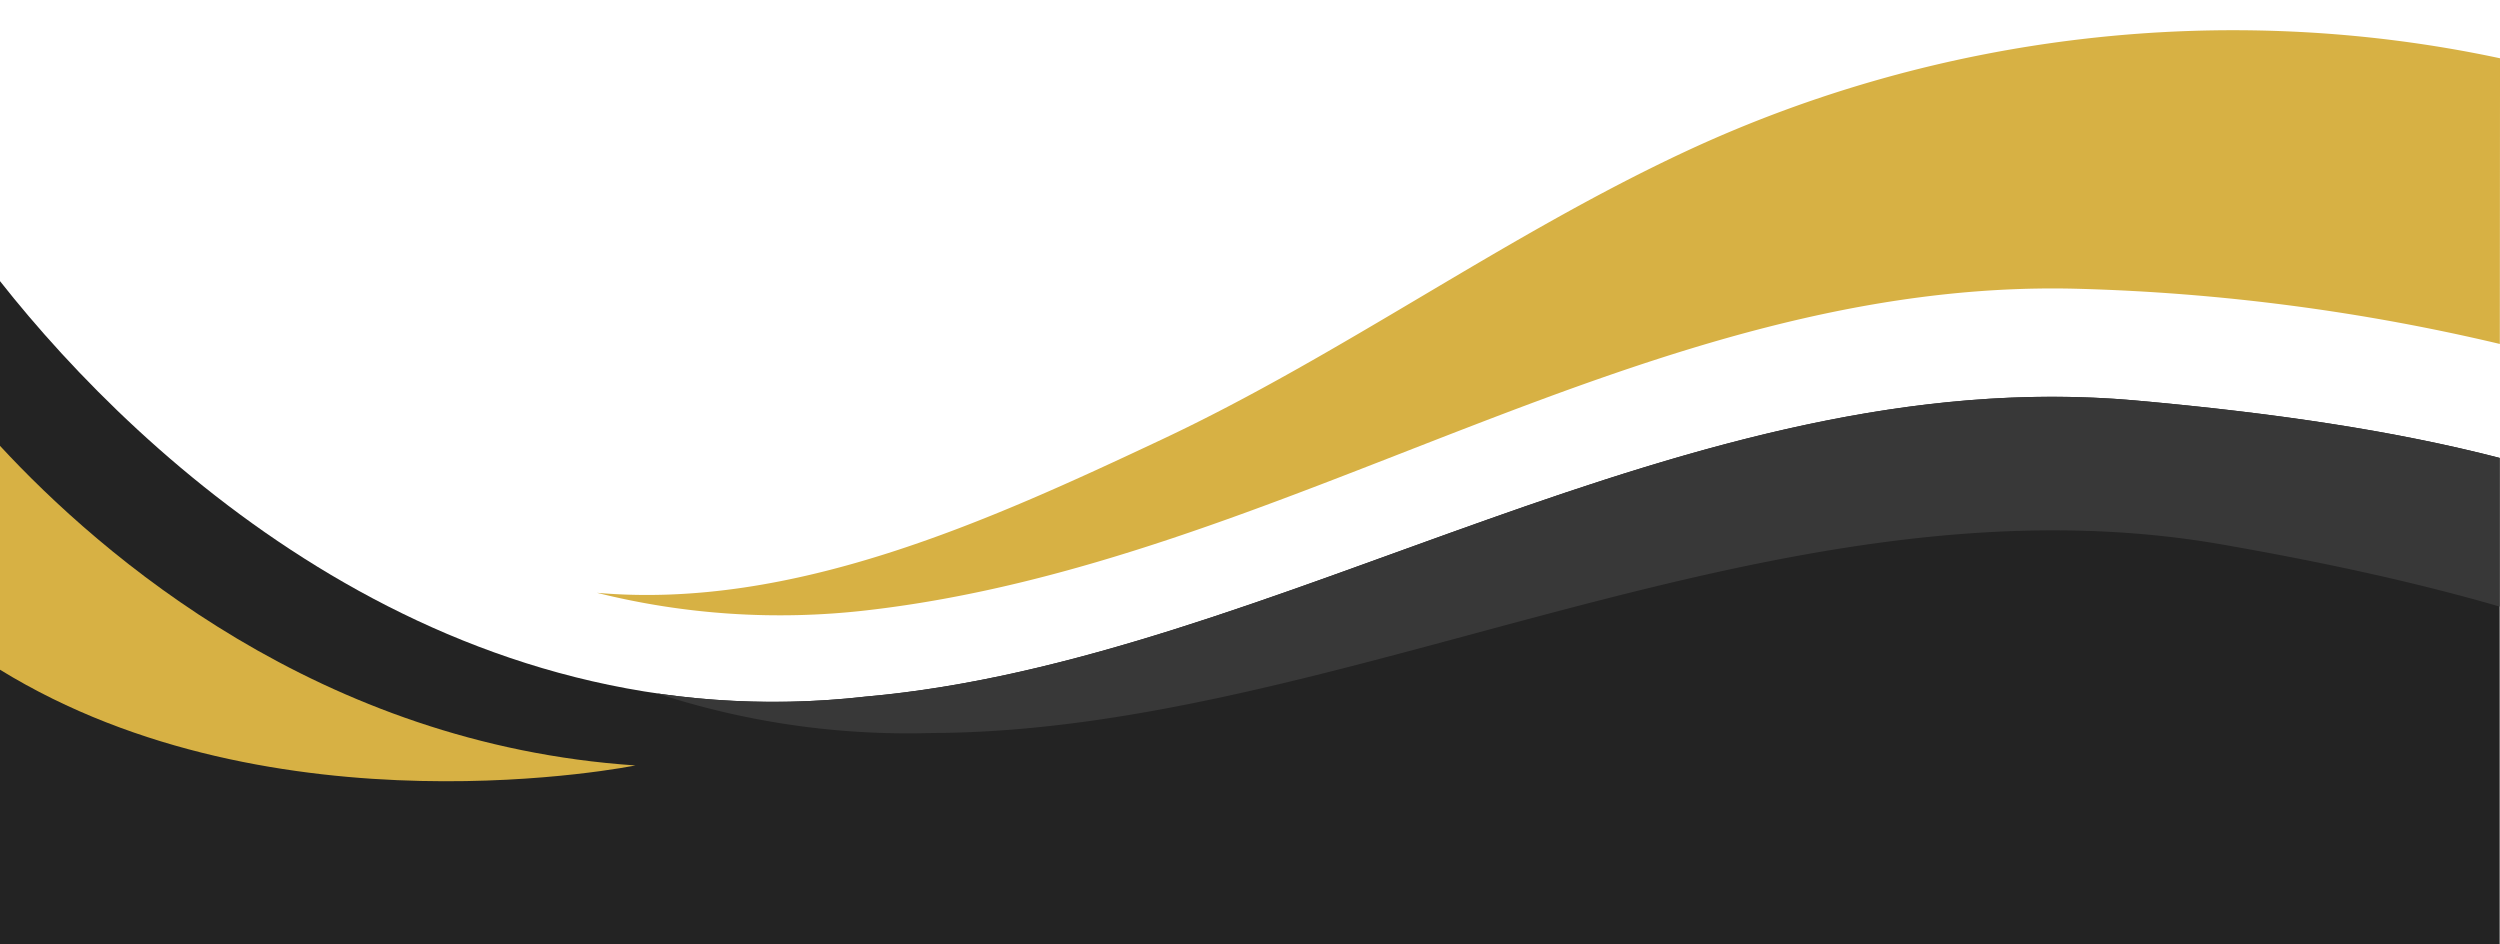
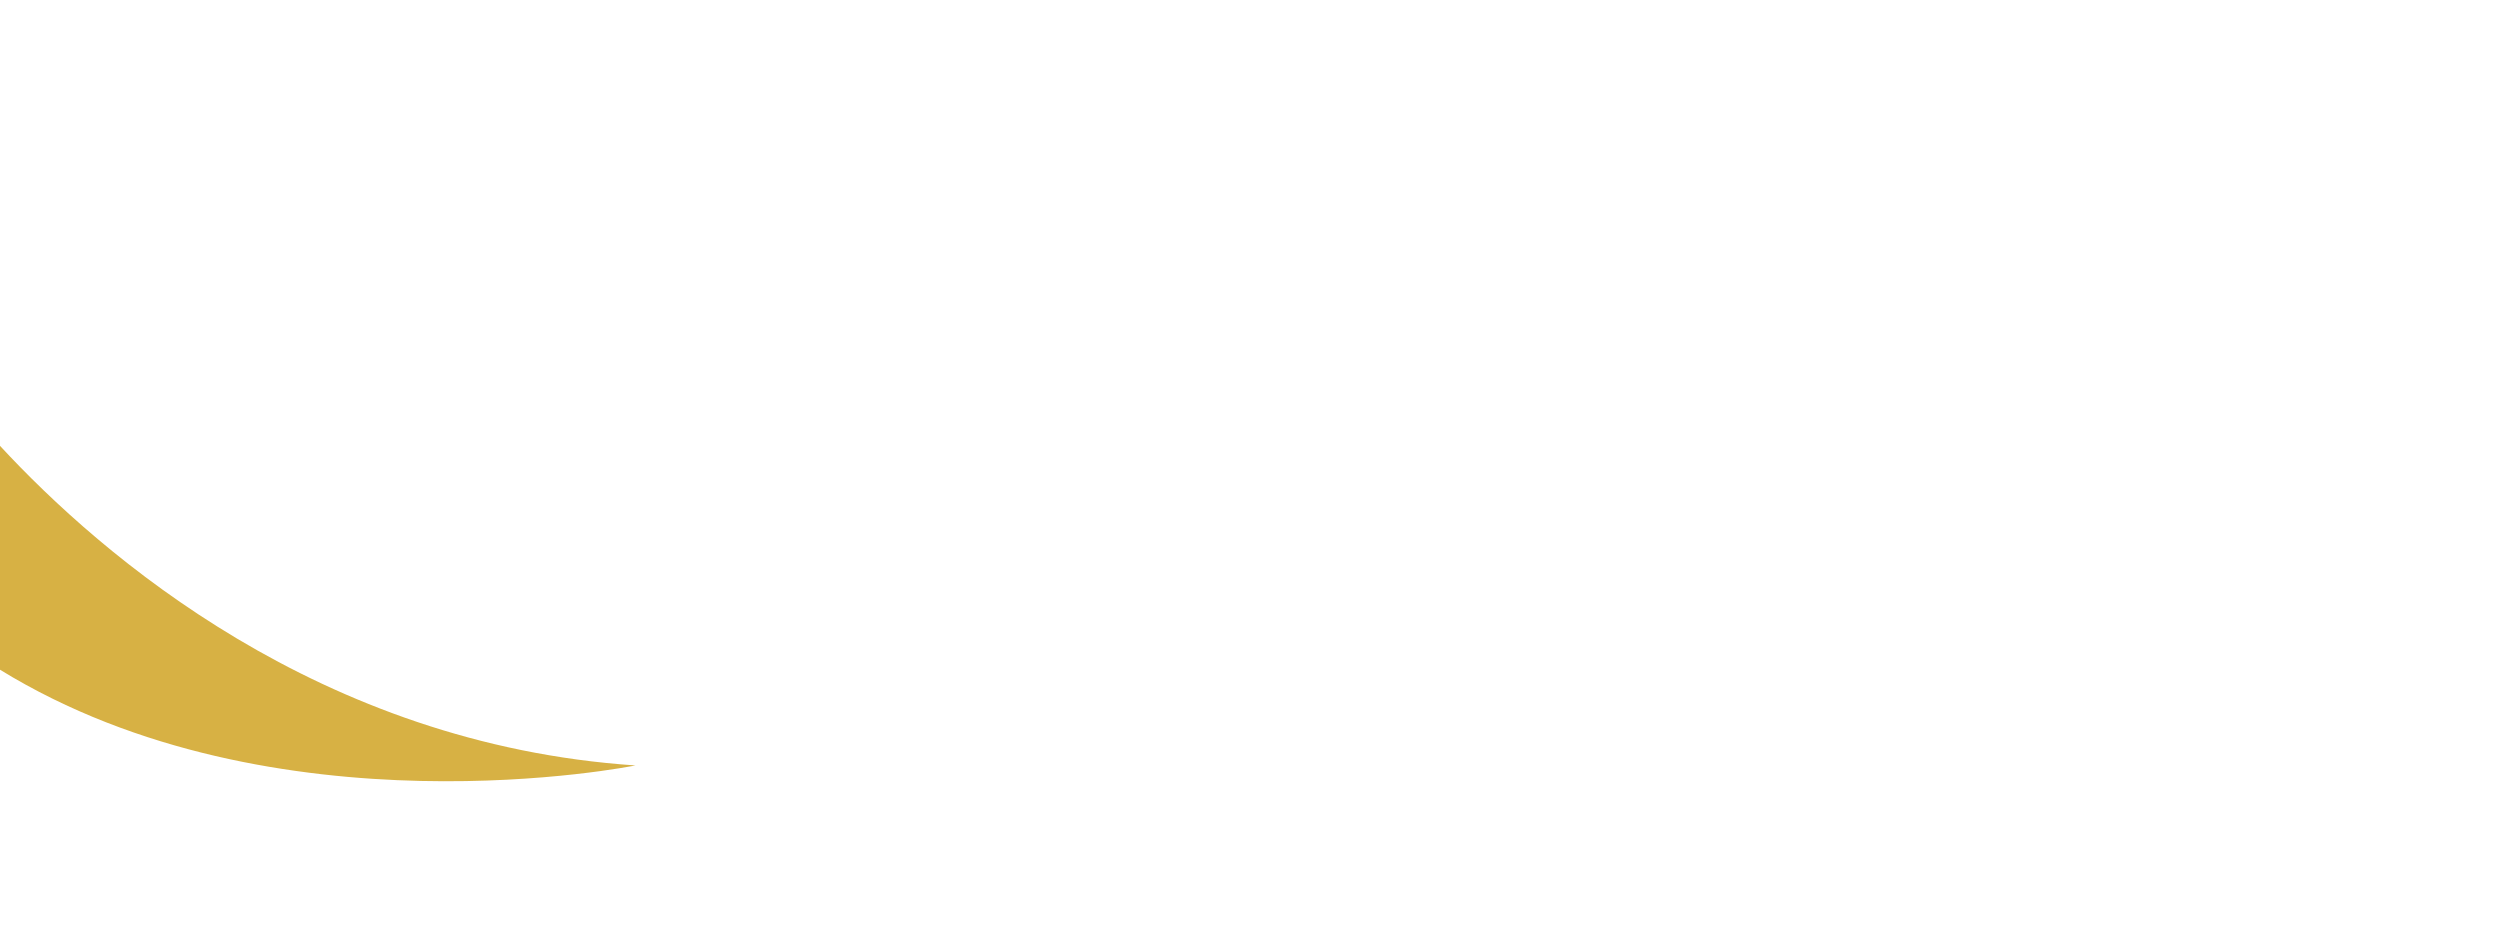
<svg xmlns="http://www.w3.org/2000/svg" data-name="Layer 1" height="1133.0" preserveAspectRatio="xMidYMid meet" version="1.0" viewBox="0.0 1867.0 3000.4 1133.0" width="3000.4" zoomAndPan="magnify">
  <g id="change1_1">
-     <path d="M3000,2416.58V3000H0V2204.4c172.48,218.82,540.58,555.24,1039,498.6,491.67-43.36,986.72-403.4,1523.77-355.4C2733.43,2362.86,2876.27,2384.59,3000,2416.58Z" fill="#232323" />
-   </g>
+     </g>
  <g id="change2_1">
    <path d="M762.59,2785.65S329.95,2873.6,0,2670.76V2402.08C121.56,2533.46,383.72,2760.25,762.59,2785.65Z" fill="#d7b144" />
  </g>
  <g id="change2_2">
-     <path d="M3000,1936.85l.42.09-.23,342.86A2486,2486,0,0,0,2495,2213.62c-517.56-14.26-951.58,328.74-1456,386a906,906,0,0,1-322.61-21.17c235.28,20.76,470.5-86.33,678.37-184.18,216.72-102,411.55-244.48,628.69-345.72C2327,1907.07,2672.27,1867,3000,1936.85Z" fill="#d7b144" />
-   </g>
+     </g>
  <g id="change3_1">
-     <path d="M3000,2416.58V2595c-97.57-28.31-207.29-52.51-332.59-74.44-531.12-92.95-1054.66,224.24-1548.24,226.15a969,969,0,0,1-330.56-47.53A969.23,969.23,0,0,0,1039,2703c491.67-43.36,986.72-403.4,1523.77-355.4C2733.43,2362.86,2876.27,2384.59,3000,2416.58Z" fill="#383838" />
-   </g>
+     </g>
</svg>